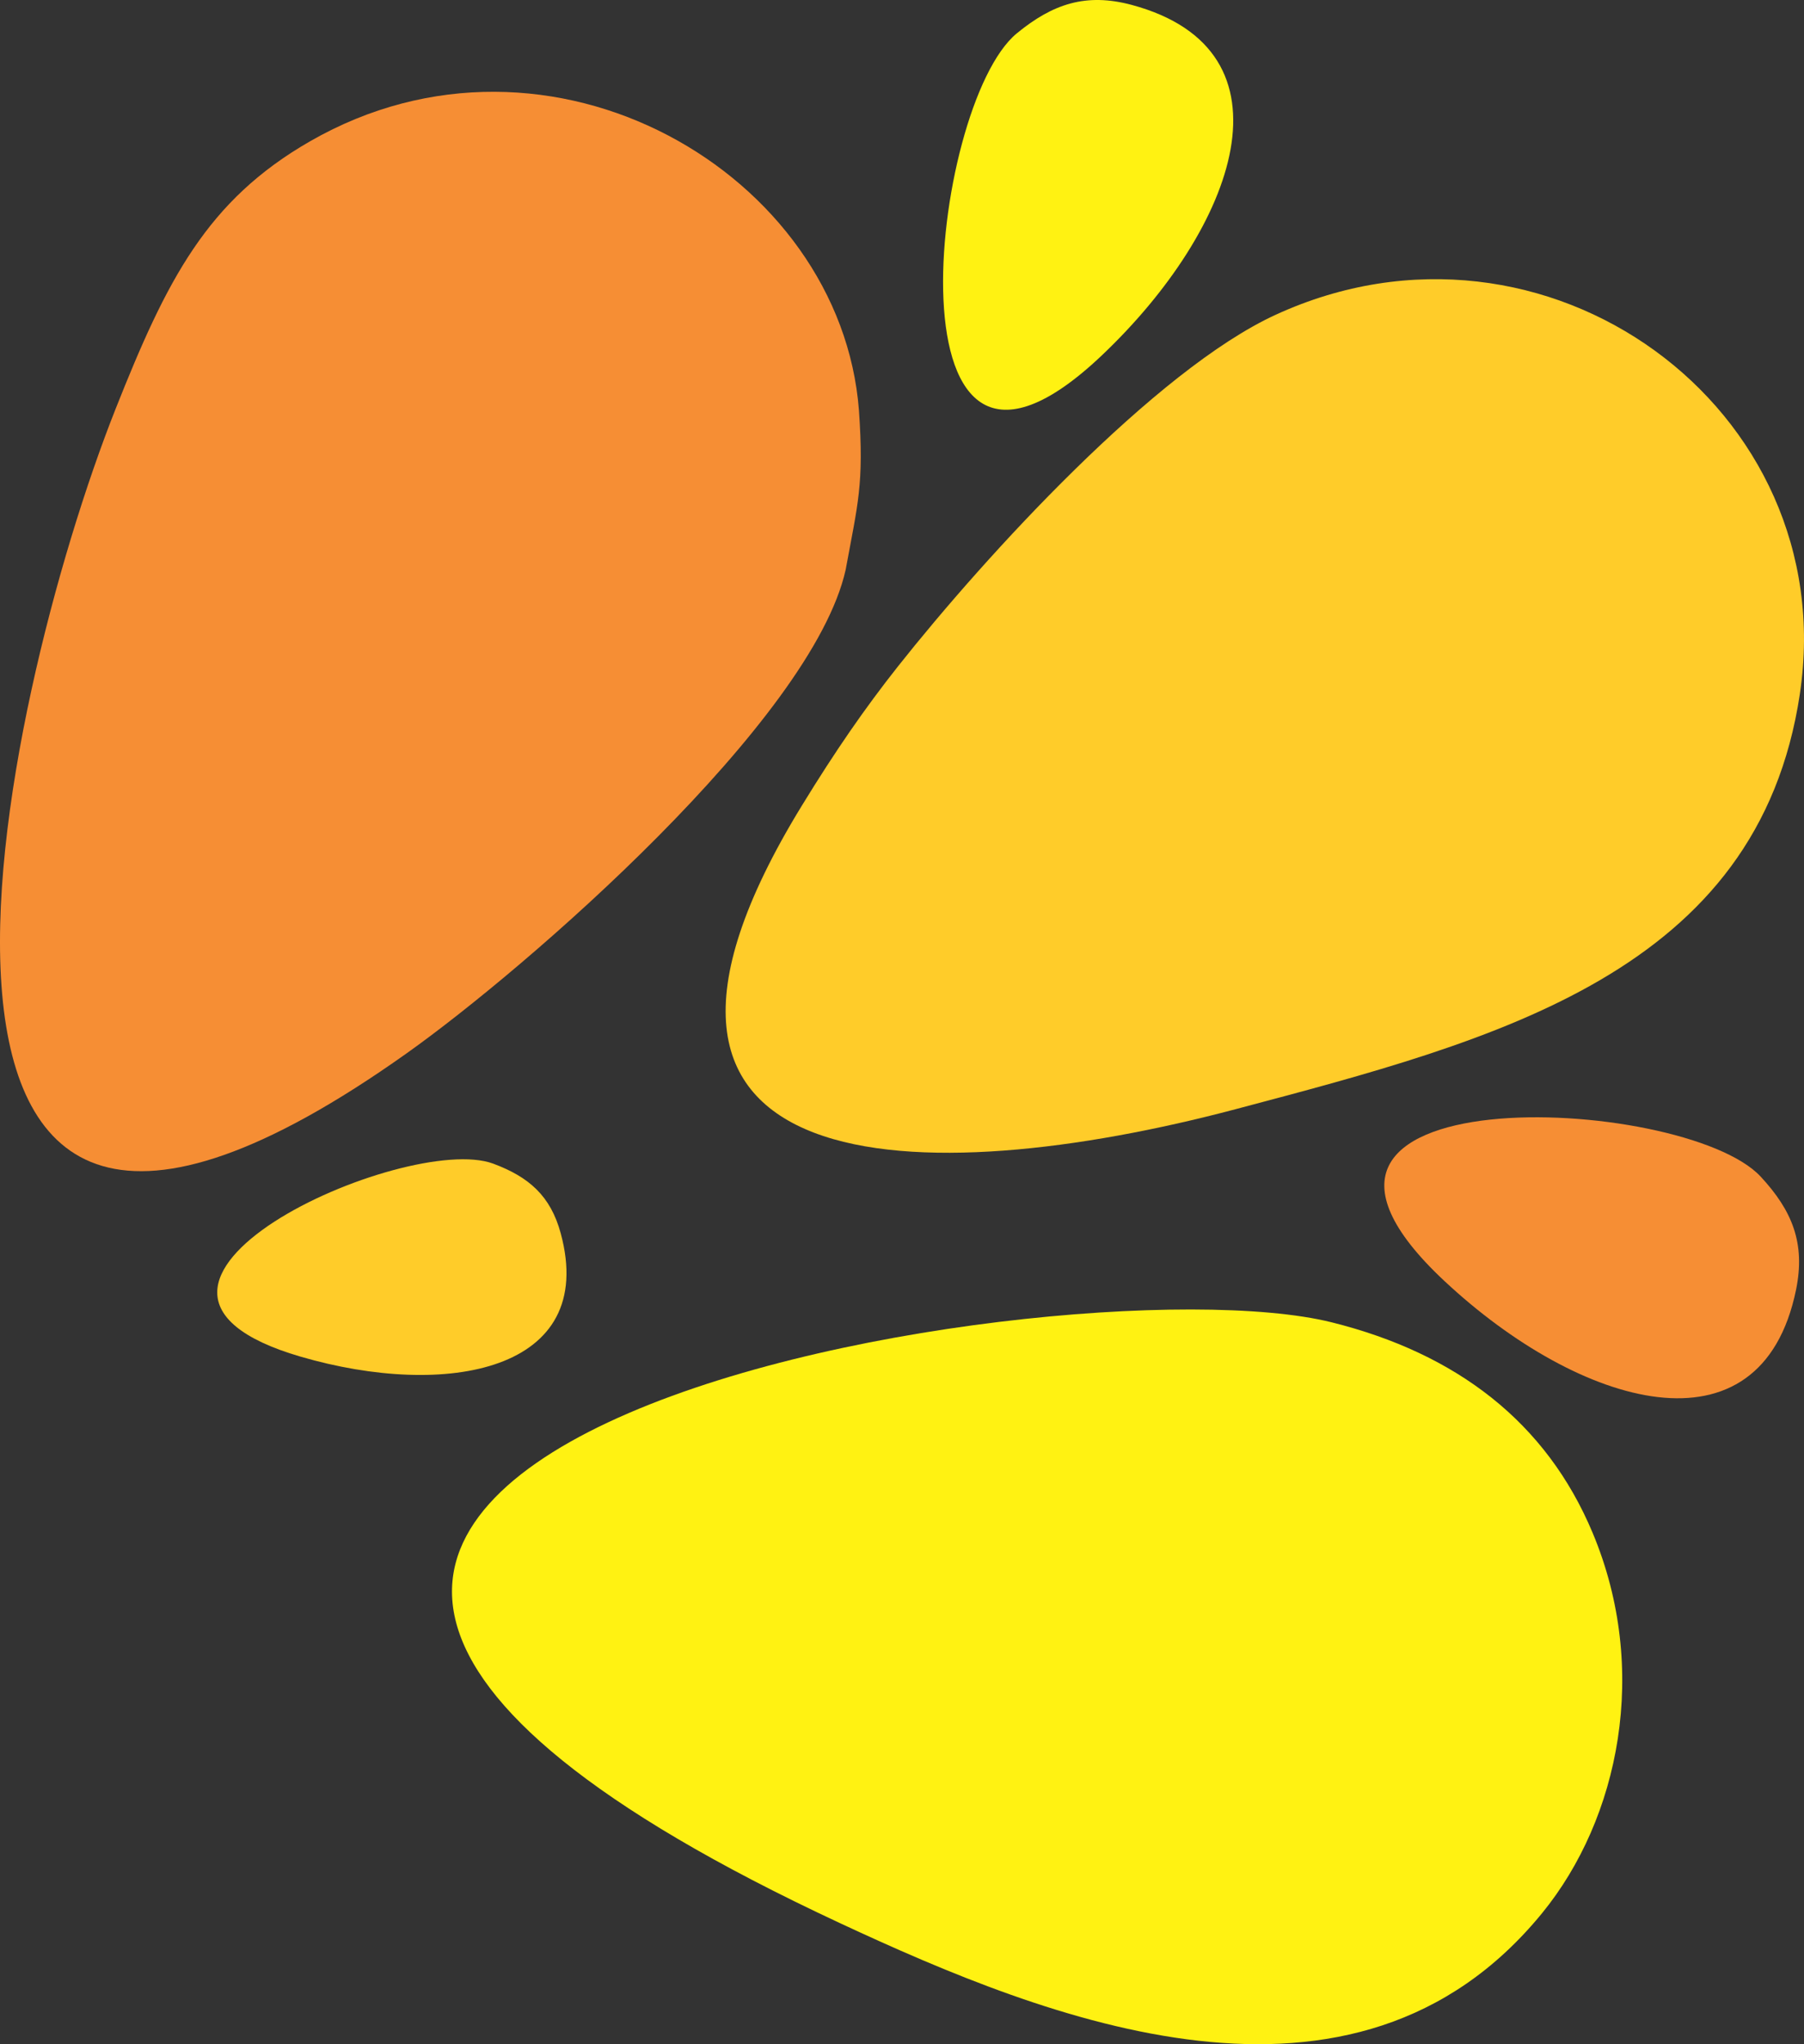
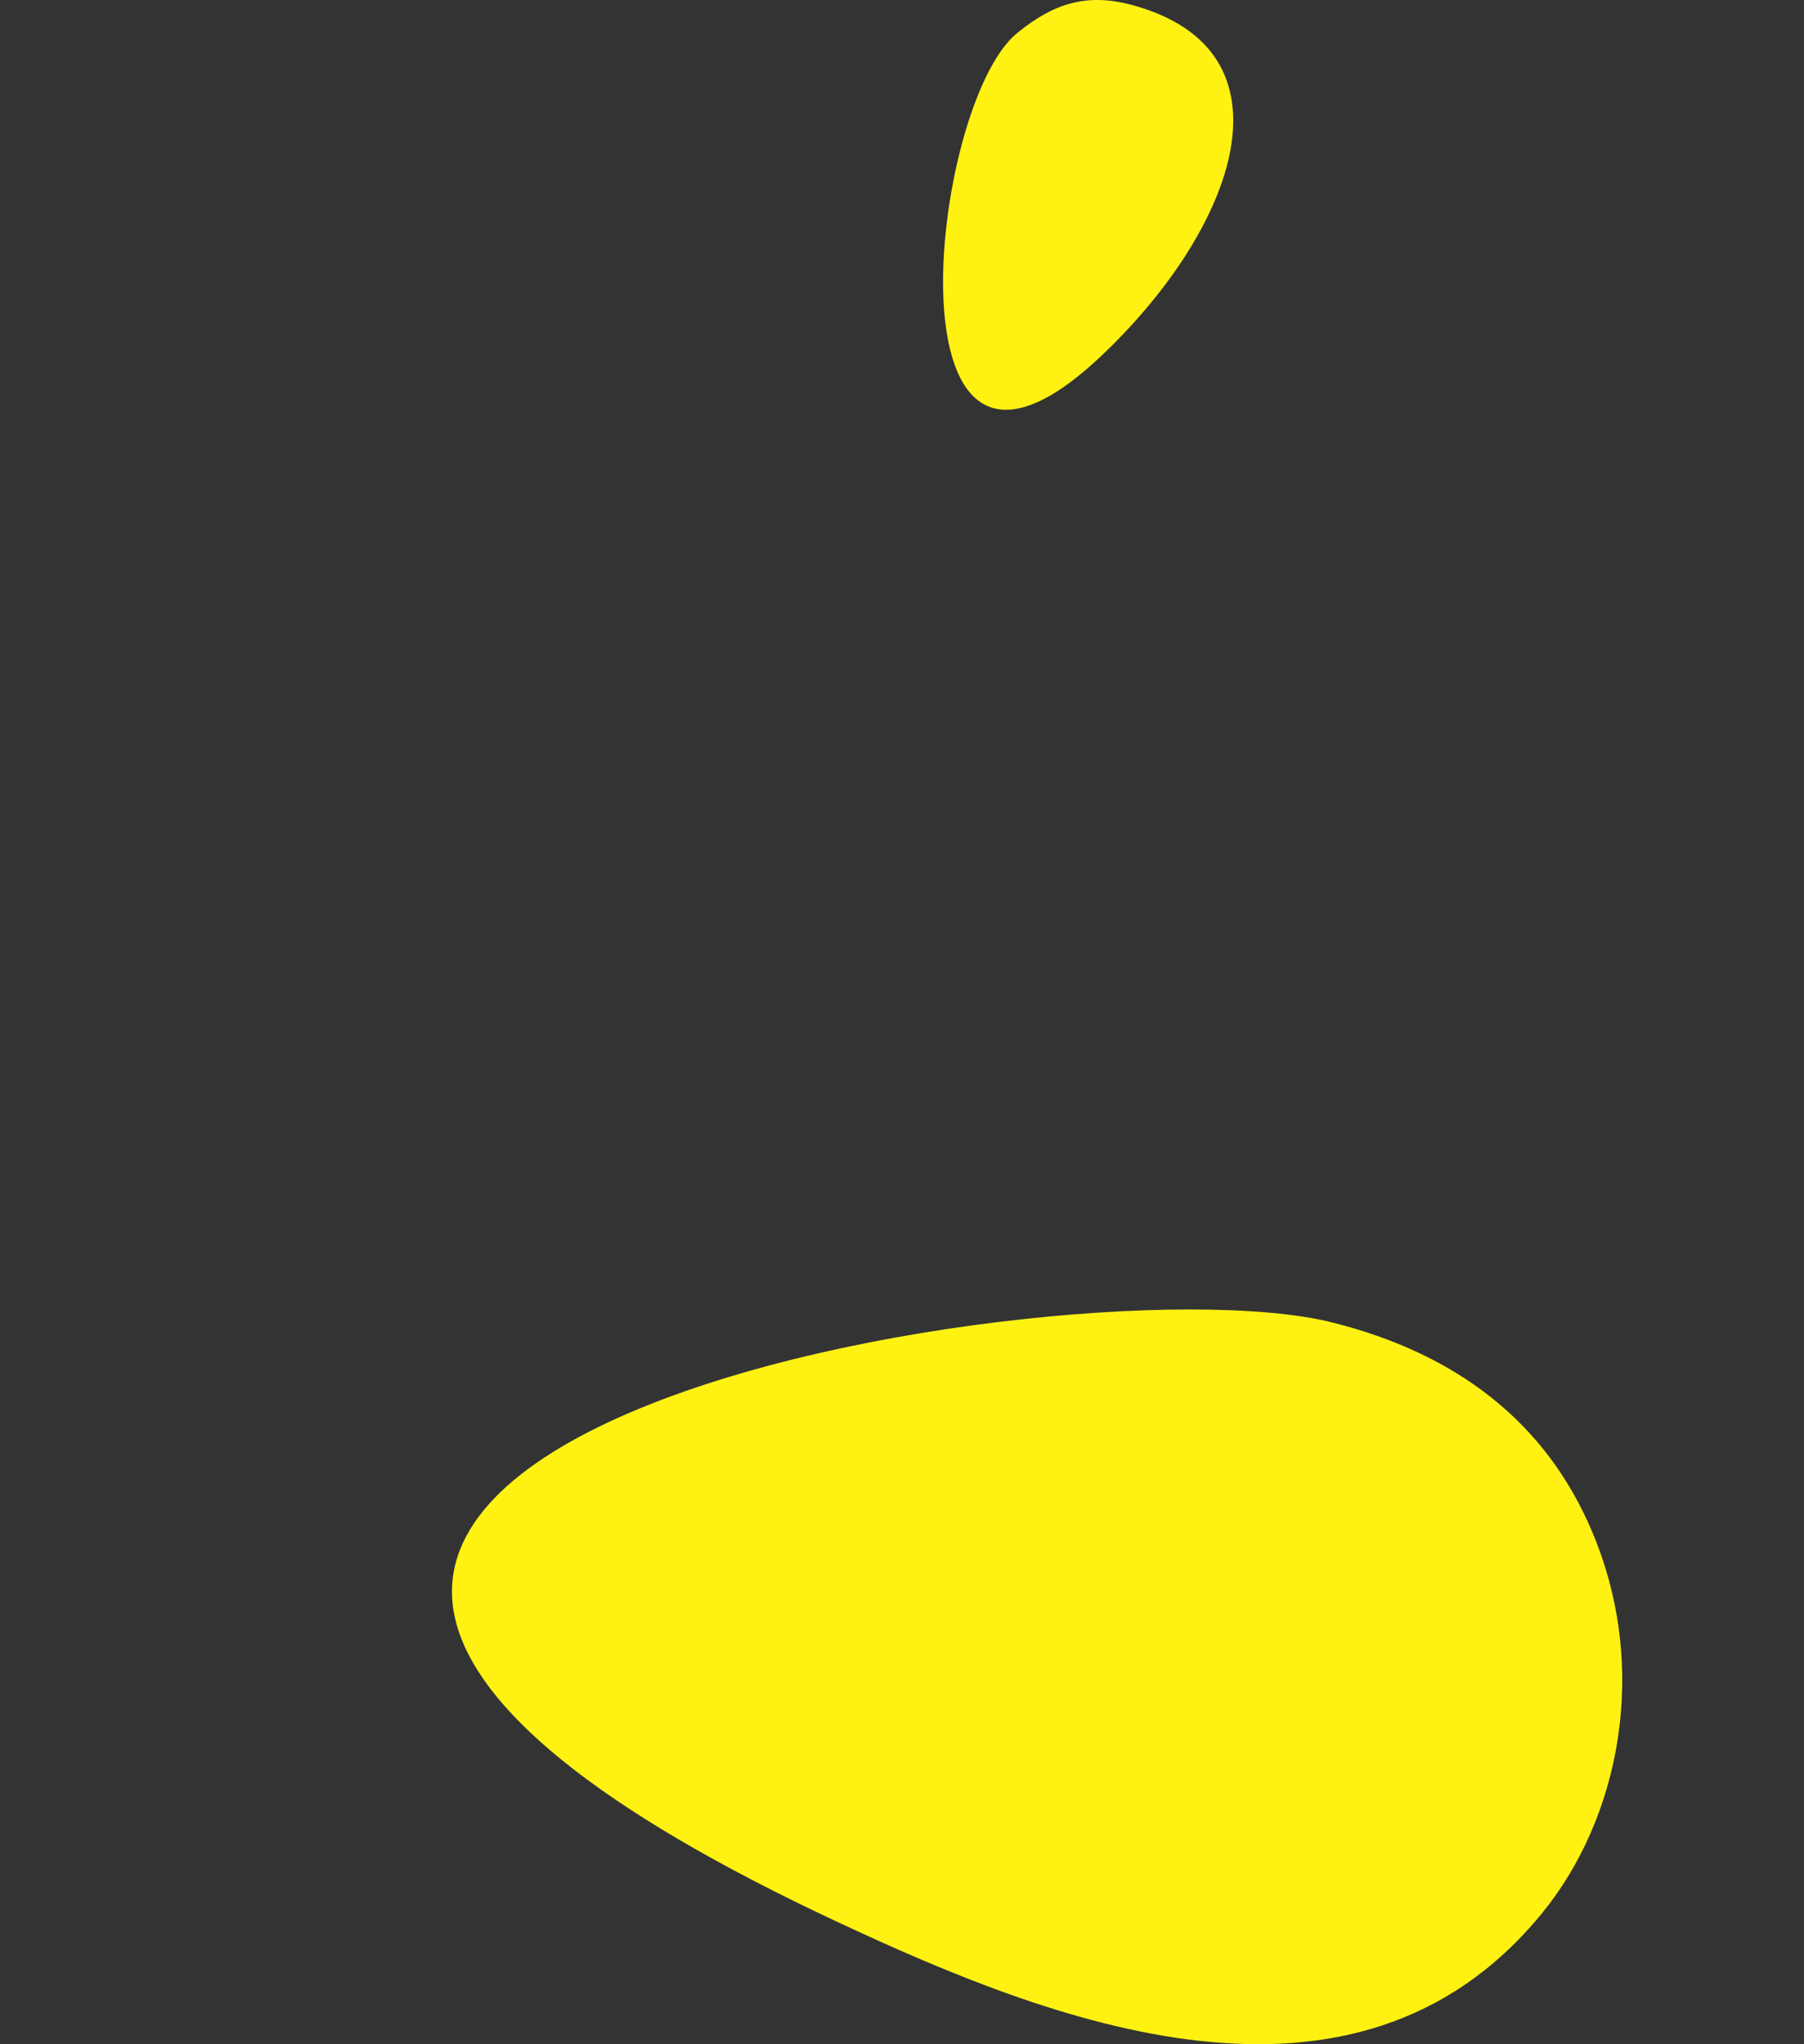
<svg xmlns="http://www.w3.org/2000/svg" xml:space="preserve" width="146.132mm" height="165.555mm" style="shape-rendering:geometricPrecision; text-rendering:geometricPrecision; image-rendering:optimizeQuality; fill-rule:evenodd; clip-rule:evenodd" viewBox="0 0 2868.57 3249.85">
  <rect x="0" y="0" width="2868.57" height="3249.85" fill="#333333" stroke="none" />
  <defs>
    <style type="text/css">       .fil1 {fill:#FFF212;fill-rule:nonzero}    .fil2 {fill:#FFCC29;fill-rule:nonzero}    .fil0 {fill:#F68E34;fill-rule:nonzero}     </style>
  </defs>
  <g id="Camada_x0020_1">
-     <path class="fil0" d="M2799.74 1870.64c50.28,54.23 71.25,105.97 56.2,179.81 -55.97,272.35 -343.76,187.23 -559.07,-13.84 -354.12,-330.74 379.91,-298.34 502.87,-165.98z" />
    <path class="fil1" d="M1616.86 53c57.21,-46.96 110.15,-64.72 182.85,-45.16 268.51,72.33 166.06,354.45 -47.67,557.15 -351.63,333.44 -274.75,-397.27 -135.17,-512z" />
-     <path class="fil2" d="M2862 1103.14c-66.24,442.84 -480.96,549.94 -897.8,660.38 -492.54,130.39 -1064.71,129.56 -689.01,-482.96 53.26,-86.89 99.82,-154.31 152.5,-220.92 140.26,-177.18 410.46,-471.92 600.8,-559.24 428.76,-196.96 901.51,148.44 833.5,602.74z" />
    <path class="fil1" d="M2117.44 2102.19c198.81,49.51 341.47,158.94 415.09,334.86 90.8,216.77 42.61,454.02 -80.6,604.66 -298.85,365.49 -785.73,169.67 -1116.74,15.44 -1590.34,-741.26 347.83,-1062.99 782.25,-954.97z" />
-     <path class="fil0" d="M1365.85 652.64c8.18,118.04 -1.89,147.99 -21.14,253.09 -53.26,239.28 -508.82,634.47 -698.01,768.77 -913.99,649.16 -647.14,-559.41 -462.98,-1024.21 81.49,-205.42 145.04,-331.35 309.41,-425.73 381.89,-219.37 844.05,51.37 872.71,428.07z" />
-     <path class="fil2" d="M784.32 1849.98c56.78,21.16 91.21,51.26 107.31,110.8 59.55,219.77 -182.27,263.56 -413.89,195.94 -380.91,-111.34 167.83,-358.23 306.58,-306.75z" />
  </g>
</svg>